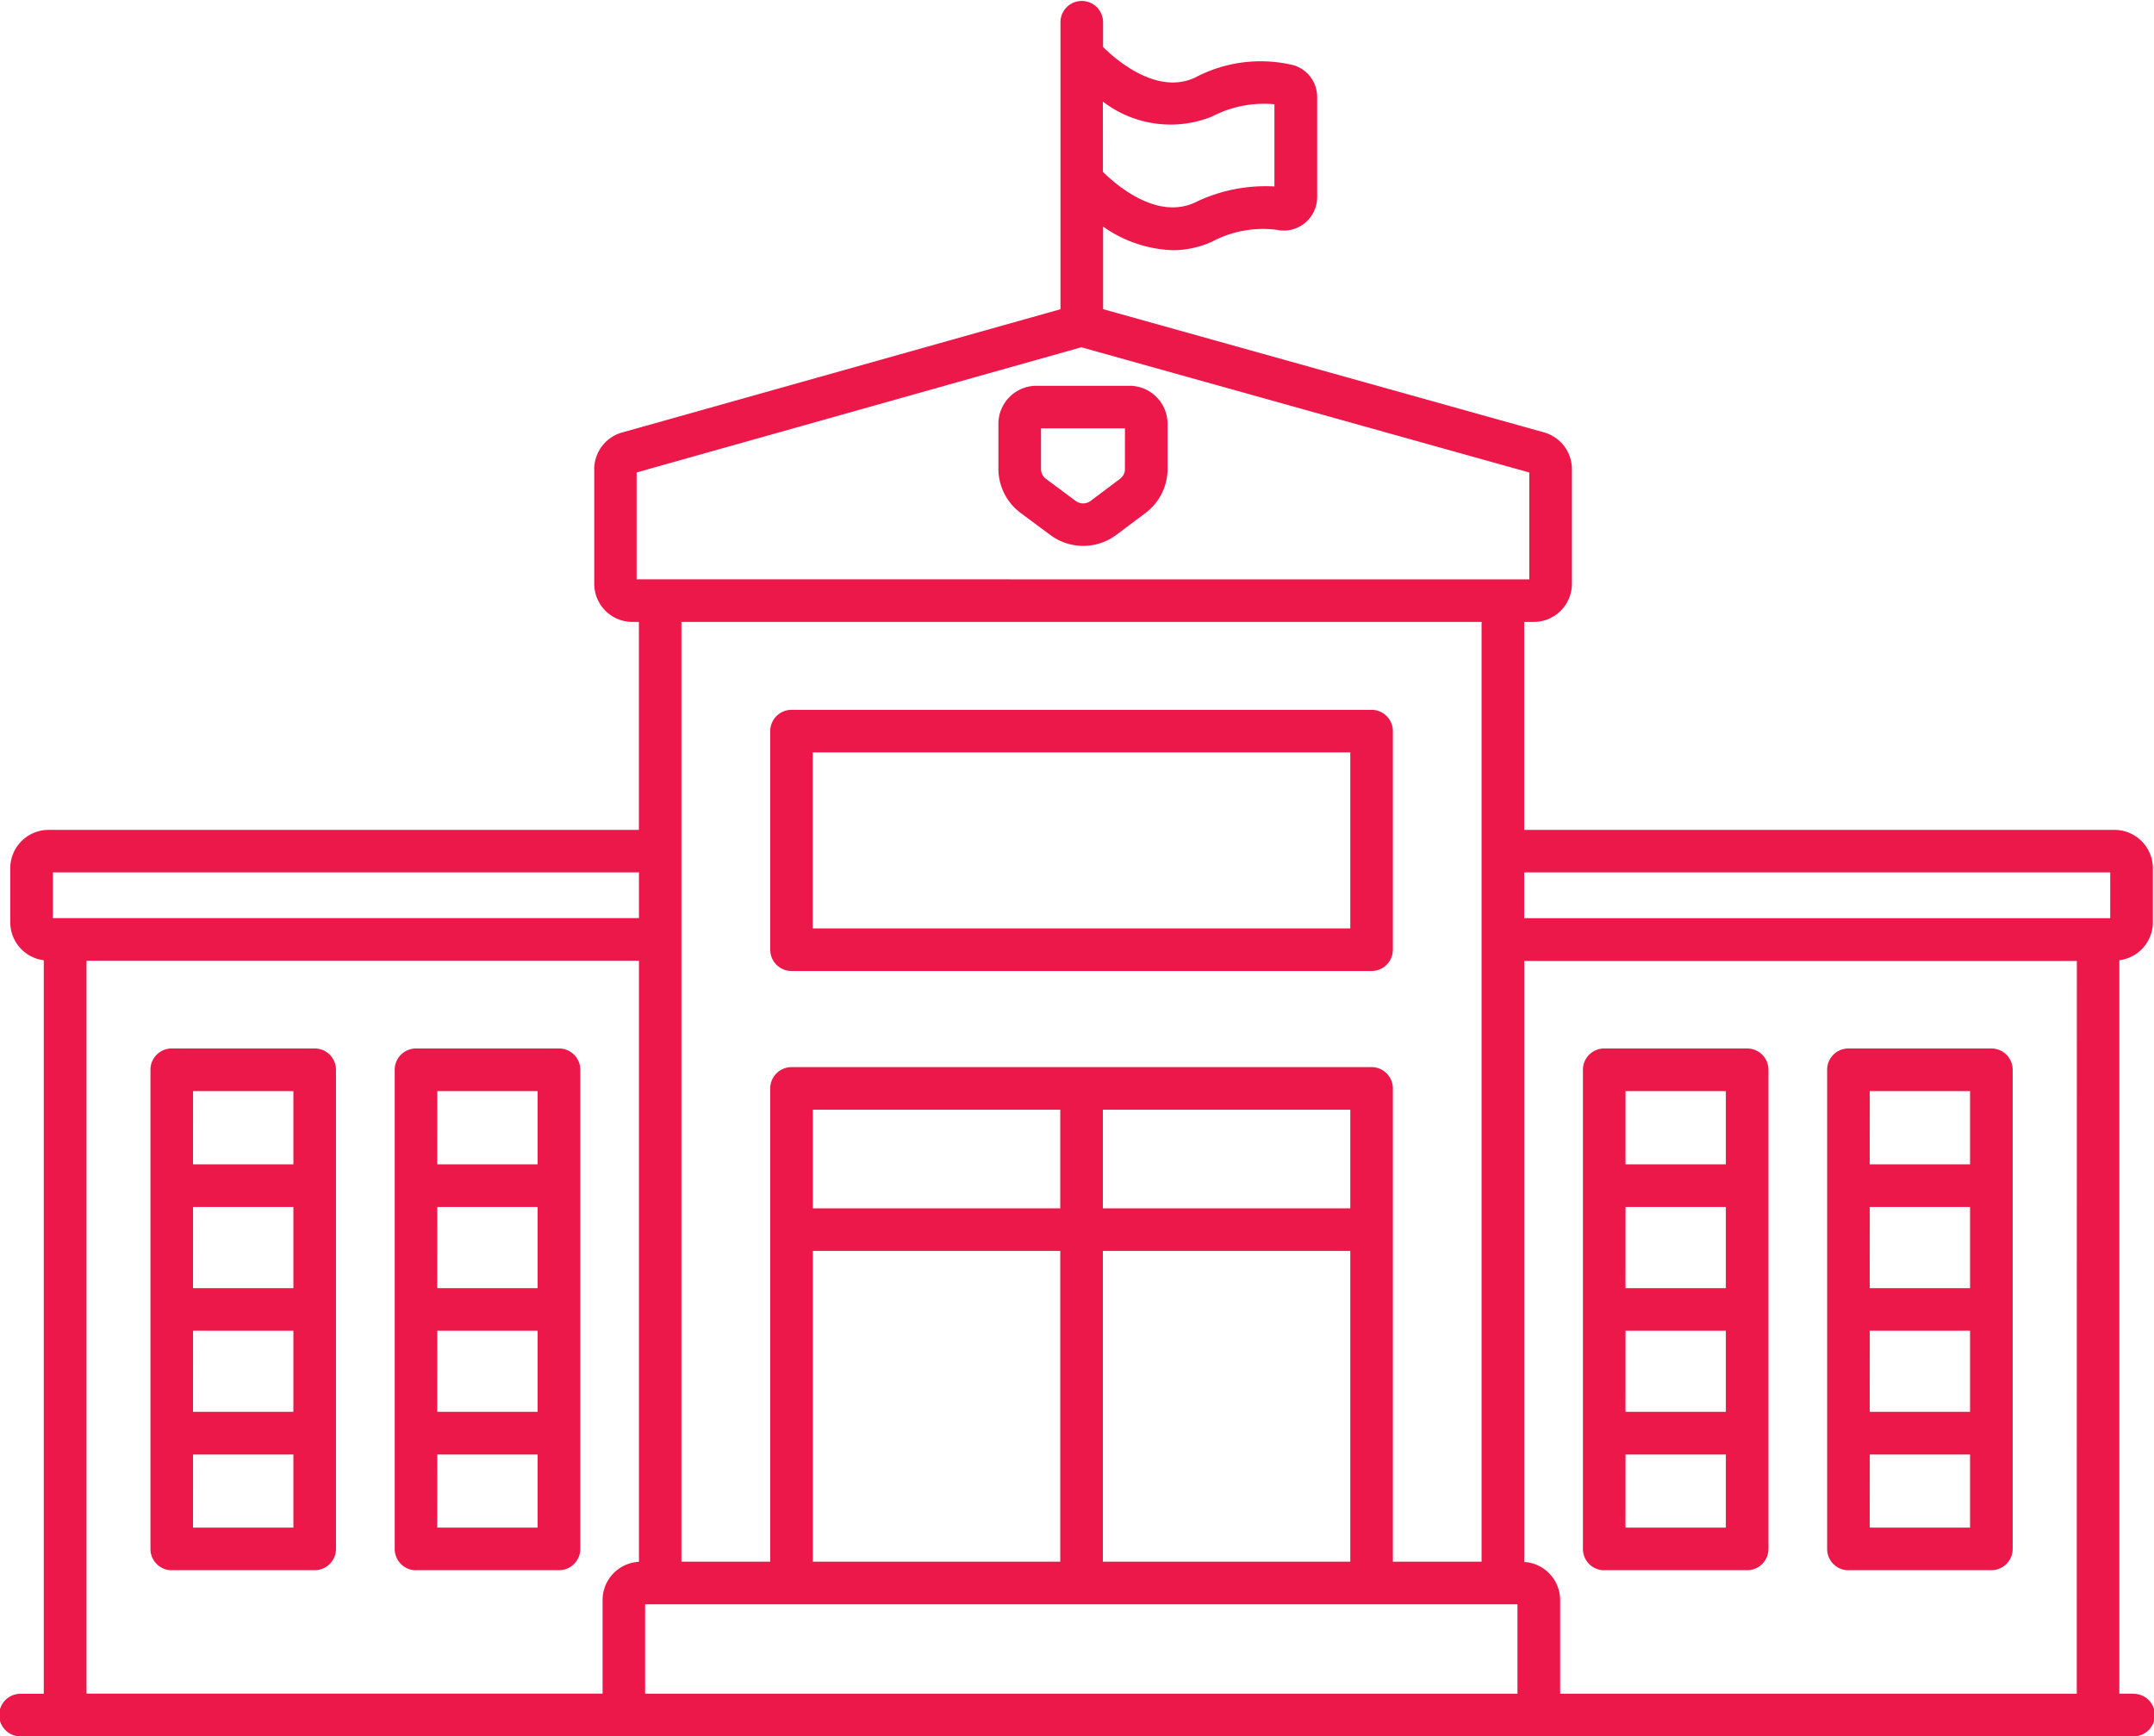
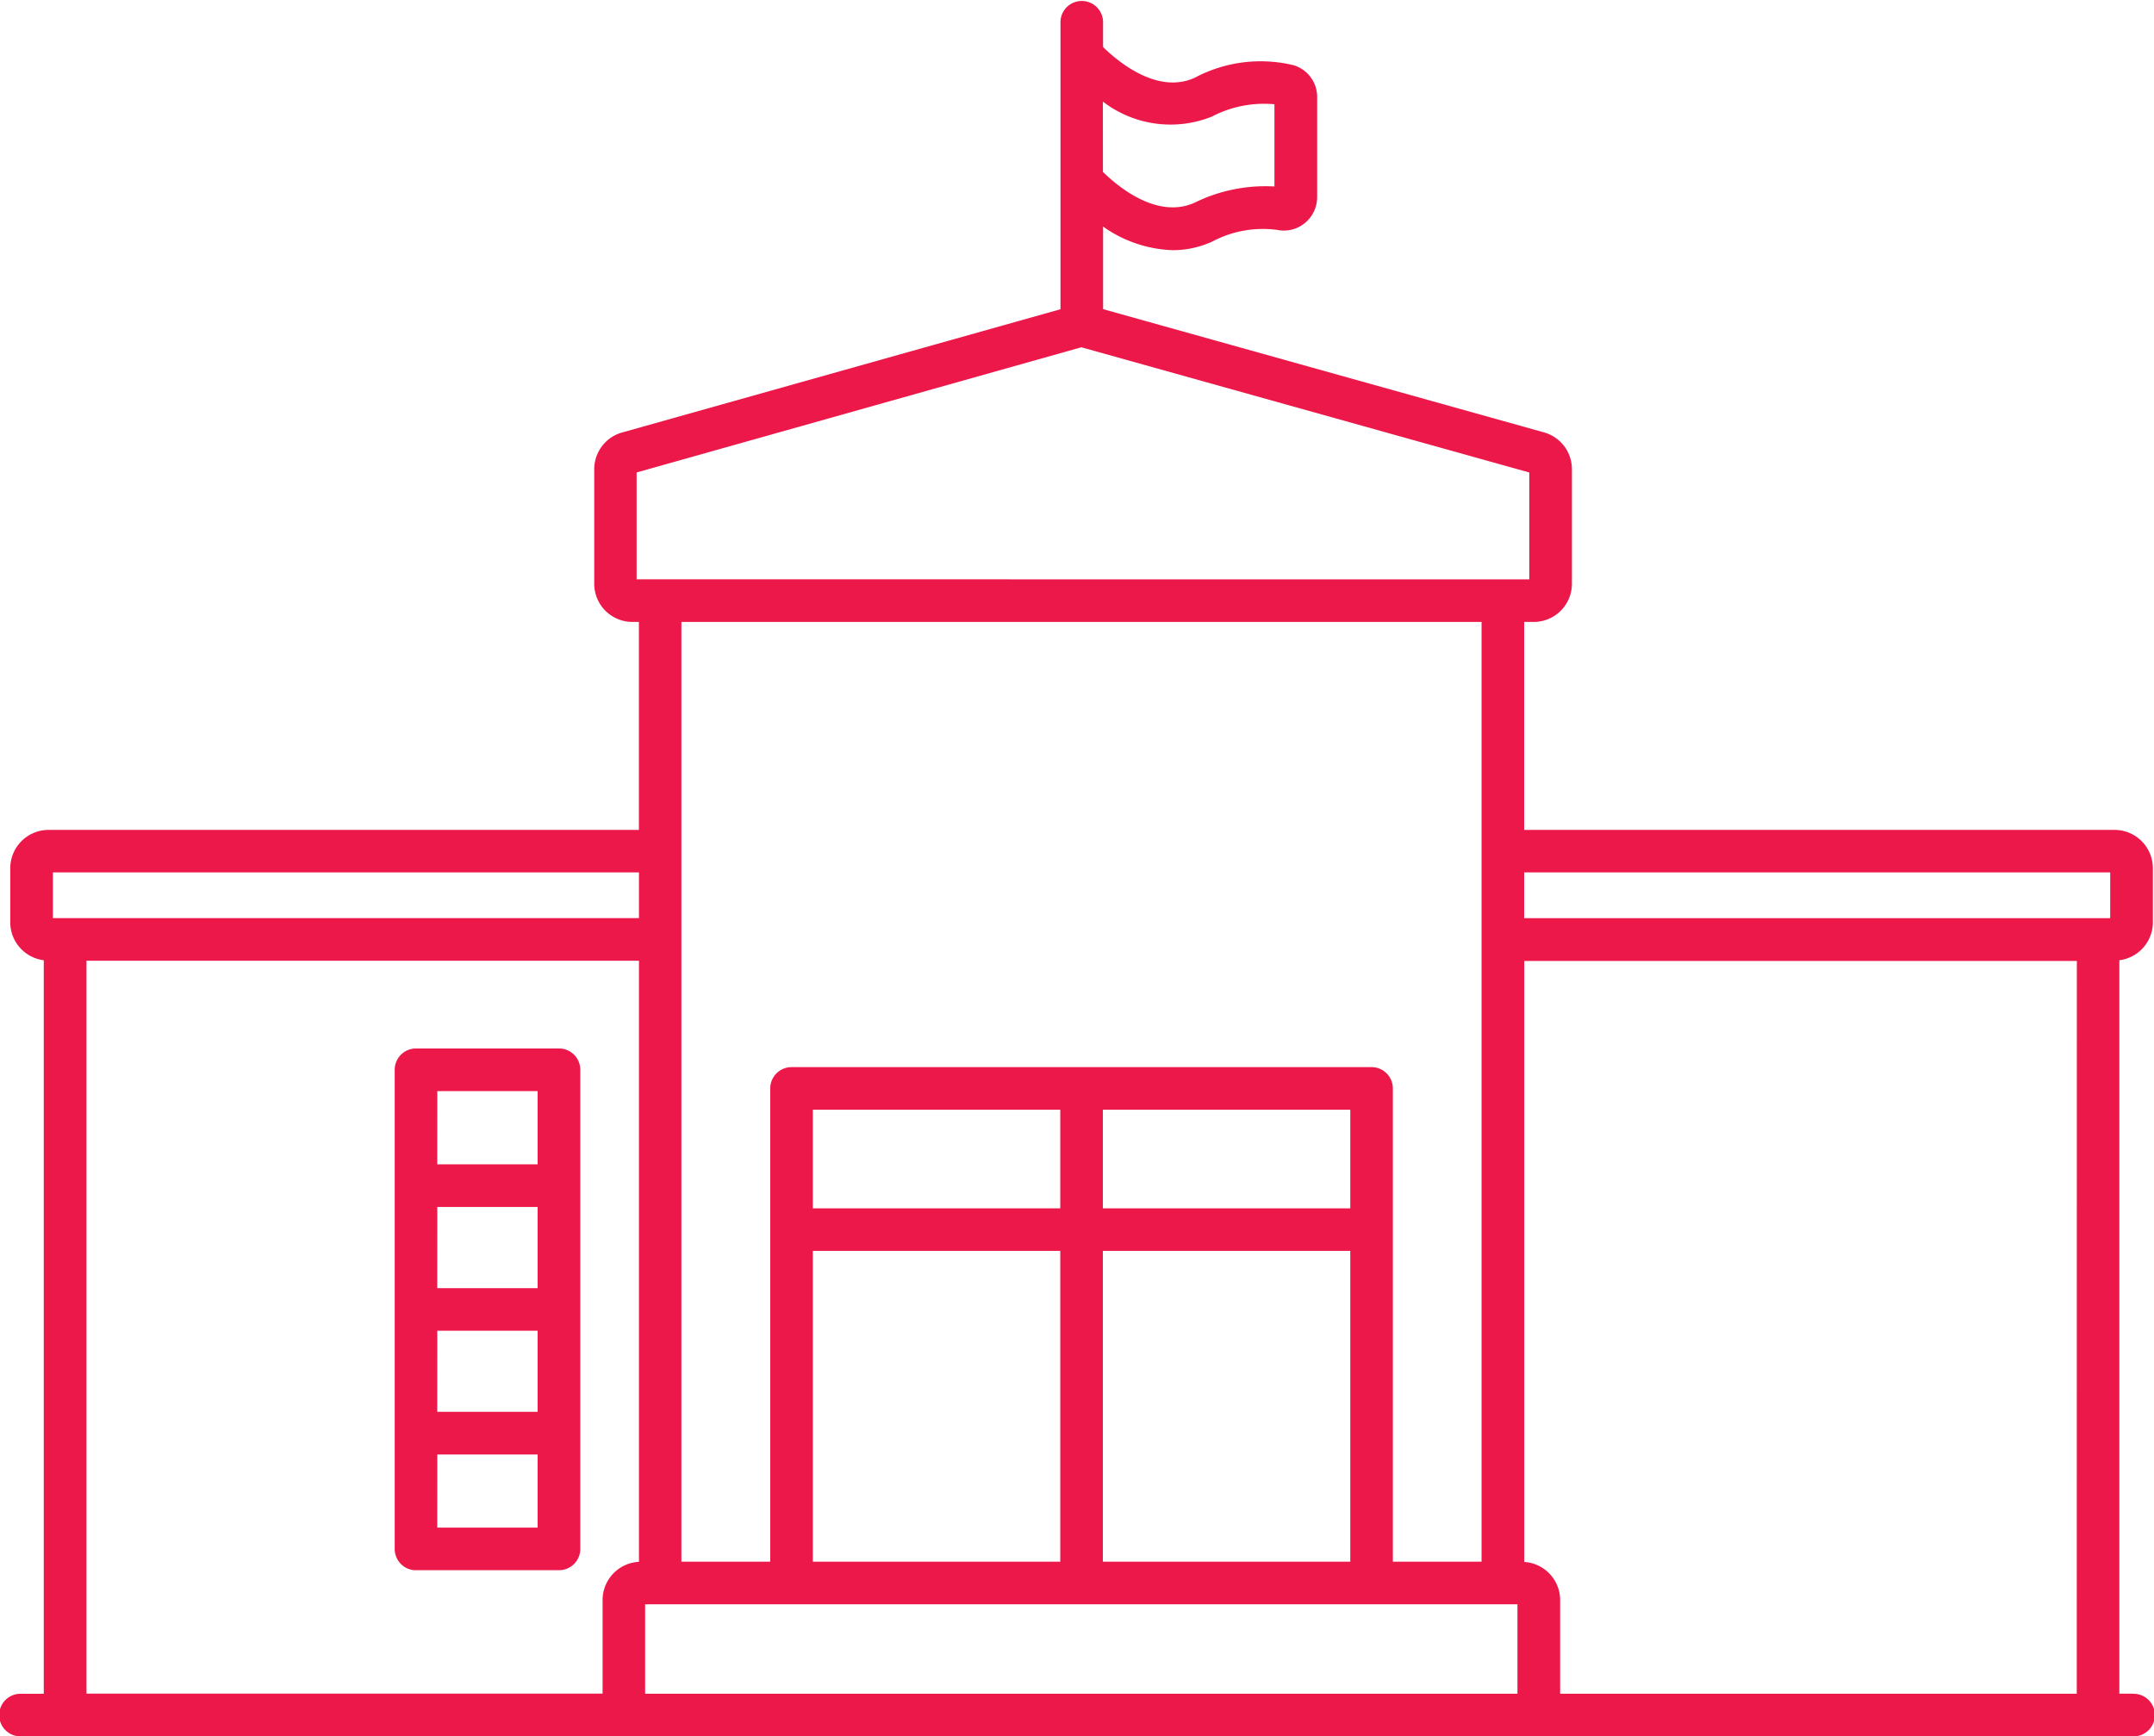
<svg xmlns="http://www.w3.org/2000/svg" width="69.88" height="56.331" viewBox="0 0 69.88 56.331">
  <g id="police_station_building_construction_city_institution_department" data-name="police, station, building, construction, city, institution, department" transform="translate(0)">
    <path id="Path_979" data-name="Path 979" d="M69.684,80.246H69.25V56.45a1.241,1.241,0,0,0,1.087-1.227V53.464a1.245,1.245,0,0,0-1.243-1.243H49.941V45.474h.312a1.238,1.238,0,0,0,1.237-1.236V40.516a1.24,1.24,0,0,0-.9-1.19l-14.31-4V32.647a4.144,4.144,0,0,0,2.258.766,3.086,3.086,0,0,0,1.276-.276,3.516,3.516,0,0,1,2.111-.383,1.071,1.071,0,0,0,.9-.221,1.084,1.084,0,0,0,.4-.844v-3.24a1.075,1.075,0,0,0-.753-1.034,4.541,4.541,0,0,0-3.223.406c-1.23.553-2.521-.56-2.97-1v-.829a.691.691,0,0,0-1.381,0v9.337l-14.226,4a1.239,1.239,0,0,0-.9,1.19v3.723A1.238,1.238,0,0,0,21,45.474h.221v6.747H2.07A1.245,1.245,0,0,0,.827,53.464v1.759A1.241,1.241,0,0,0,1.914,56.45v23.8H1.185a.691.691,0,1,0,0,1.381h68.5a.691.691,0,1,0,0-1.381ZM36.273,28.591a3.6,3.6,0,0,0,3.536.488,3.647,3.647,0,0,1,2.03-.4v2.667a5.2,5.2,0,0,0-2.594.528c-1.229.55-2.519-.559-2.97-1ZM21.223,75.968a1.242,1.242,0,0,0-1.18,1.237v3.039H3.3V56.466H21.223Zm0-20.885H2.21V53.6H21.223Zm-.076-10.992V40.625l14.427-4.062,14.534,4.063v3.467ZM44.991,59.918H26.173a.691.691,0,0,0-.691.691V75.964H22.6V45.474H48.559V75.964H45.681V60.608A.691.691,0,0,0,44.991,59.918ZM36.273,64.5V61.3H44.3v3.2ZM44.3,65.881V75.964H36.273V65.881ZM26.864,64.5V61.3h8.027v3.2Zm8.027,1.381V75.964H26.864V65.881ZM49.723,80.247h-28.3v-2.9h28.3Zm18.145,0H51.108V77.208a1.241,1.241,0,0,0-1.164-1.235v-19.5H67.871Zm1.085-25.162H49.941V53.6H68.954Z" transform="translate(-0.494 -25.296)" fill="#ed184a" />
-     <path id="Path_980" data-name="Path 980" d="M63.368,47.948H60.353a1.238,1.238,0,0,0-1.236,1.236v1.46a1.79,1.79,0,0,0,.718,1.428l.967.718a1.791,1.791,0,0,0,2.134,0l.958-.718a1.79,1.79,0,0,0,.711-1.424v-1.46A1.237,1.237,0,0,0,63.368,47.948Zm-.146,2.7a.4.4,0,0,1-.16.32l-.956.718a.406.406,0,0,1-.48,0l-.966-.718a.4.4,0,0,1-.161-.321V49.329h2.724Z" transform="translate(-26.727 -35.432)" fill="#ed184a" />
-     <path id="Path_981" data-name="Path 981" d="M65.92,67.67a.691.691,0,0,0-.691-.691H46.412a.691.691,0,0,0-.691.691v7.091a.69.69,0,0,0,.691.691H65.229a.69.69,0,0,0,.691-.691Zm-1.381,6.4H47.1V68.36H64.539Z" transform="translate(-20.733 -43.949)" fill="#ed184a" />
-     <path id="Path_982" data-name="Path 982" d="M10.02,103.791h4.637a.691.691,0,0,0,.691-.691V87.555a.691.691,0,0,0-.691-.691H10.02a.691.691,0,0,0-.691.691V103.1a.691.691,0,0,0,.691.693Zm.691-15.543h3.255v2.376H10.71Zm0,3.757h3.255V94.64H10.71Zm0,4.017h3.255v2.631H10.71Zm0,4.016h3.255v2.372H10.71Z" transform="translate(-4.448 -52.847)" fill="#ed184a" />
    <path id="Path_983" data-name="Path 983" d="M24.361,103.791H29a.691.691,0,0,0,.691-.691V87.555A.691.691,0,0,0,29,86.864H24.361a.691.691,0,0,0-.691.691V103.1a.691.691,0,0,0,.691.693Zm.691-15.543h3.255v2.376H25.051Zm0,3.757h3.255V94.64H25.051Zm0,4.017h3.255v2.631H25.051Zm0,4.016h3.255v2.372H25.051Z" transform="translate(-10.865 -52.847)" fill="#ed184a" />
-     <path id="Path_984" data-name="Path 984" d="M108.47,103.791h4.637a.691.691,0,0,0,.691-.691V87.555a.691.691,0,0,0-.691-.691H108.47a.691.691,0,0,0-.691.691V103.1a.691.691,0,0,0,.691.693Zm.691-15.543h3.255v2.376H109.16Zm0,3.757h3.255V94.64H109.16Zm0,4.017h3.255v2.631H109.16Zm0,4.016h3.255v2.372H109.16Z" transform="translate(-48.503 -52.847)" fill="#ed184a" />
-     <path id="Path_985" data-name="Path 985" d="M94.129,103.791h4.637a.691.691,0,0,0,.691-.691V87.555a.691.691,0,0,0-.691-.691H94.129a.691.691,0,0,0-.691.691V103.1a.691.691,0,0,0,.691.693Zm.691-15.543h3.255v2.376H94.819Zm0,3.757h3.255V94.64H94.819Zm0,4.017h3.255v2.631H94.819Zm0,4.016h3.255v2.372H94.819Z" transform="translate(-42.085 -52.847)" fill="#ed184a" />
  </g>
</svg>